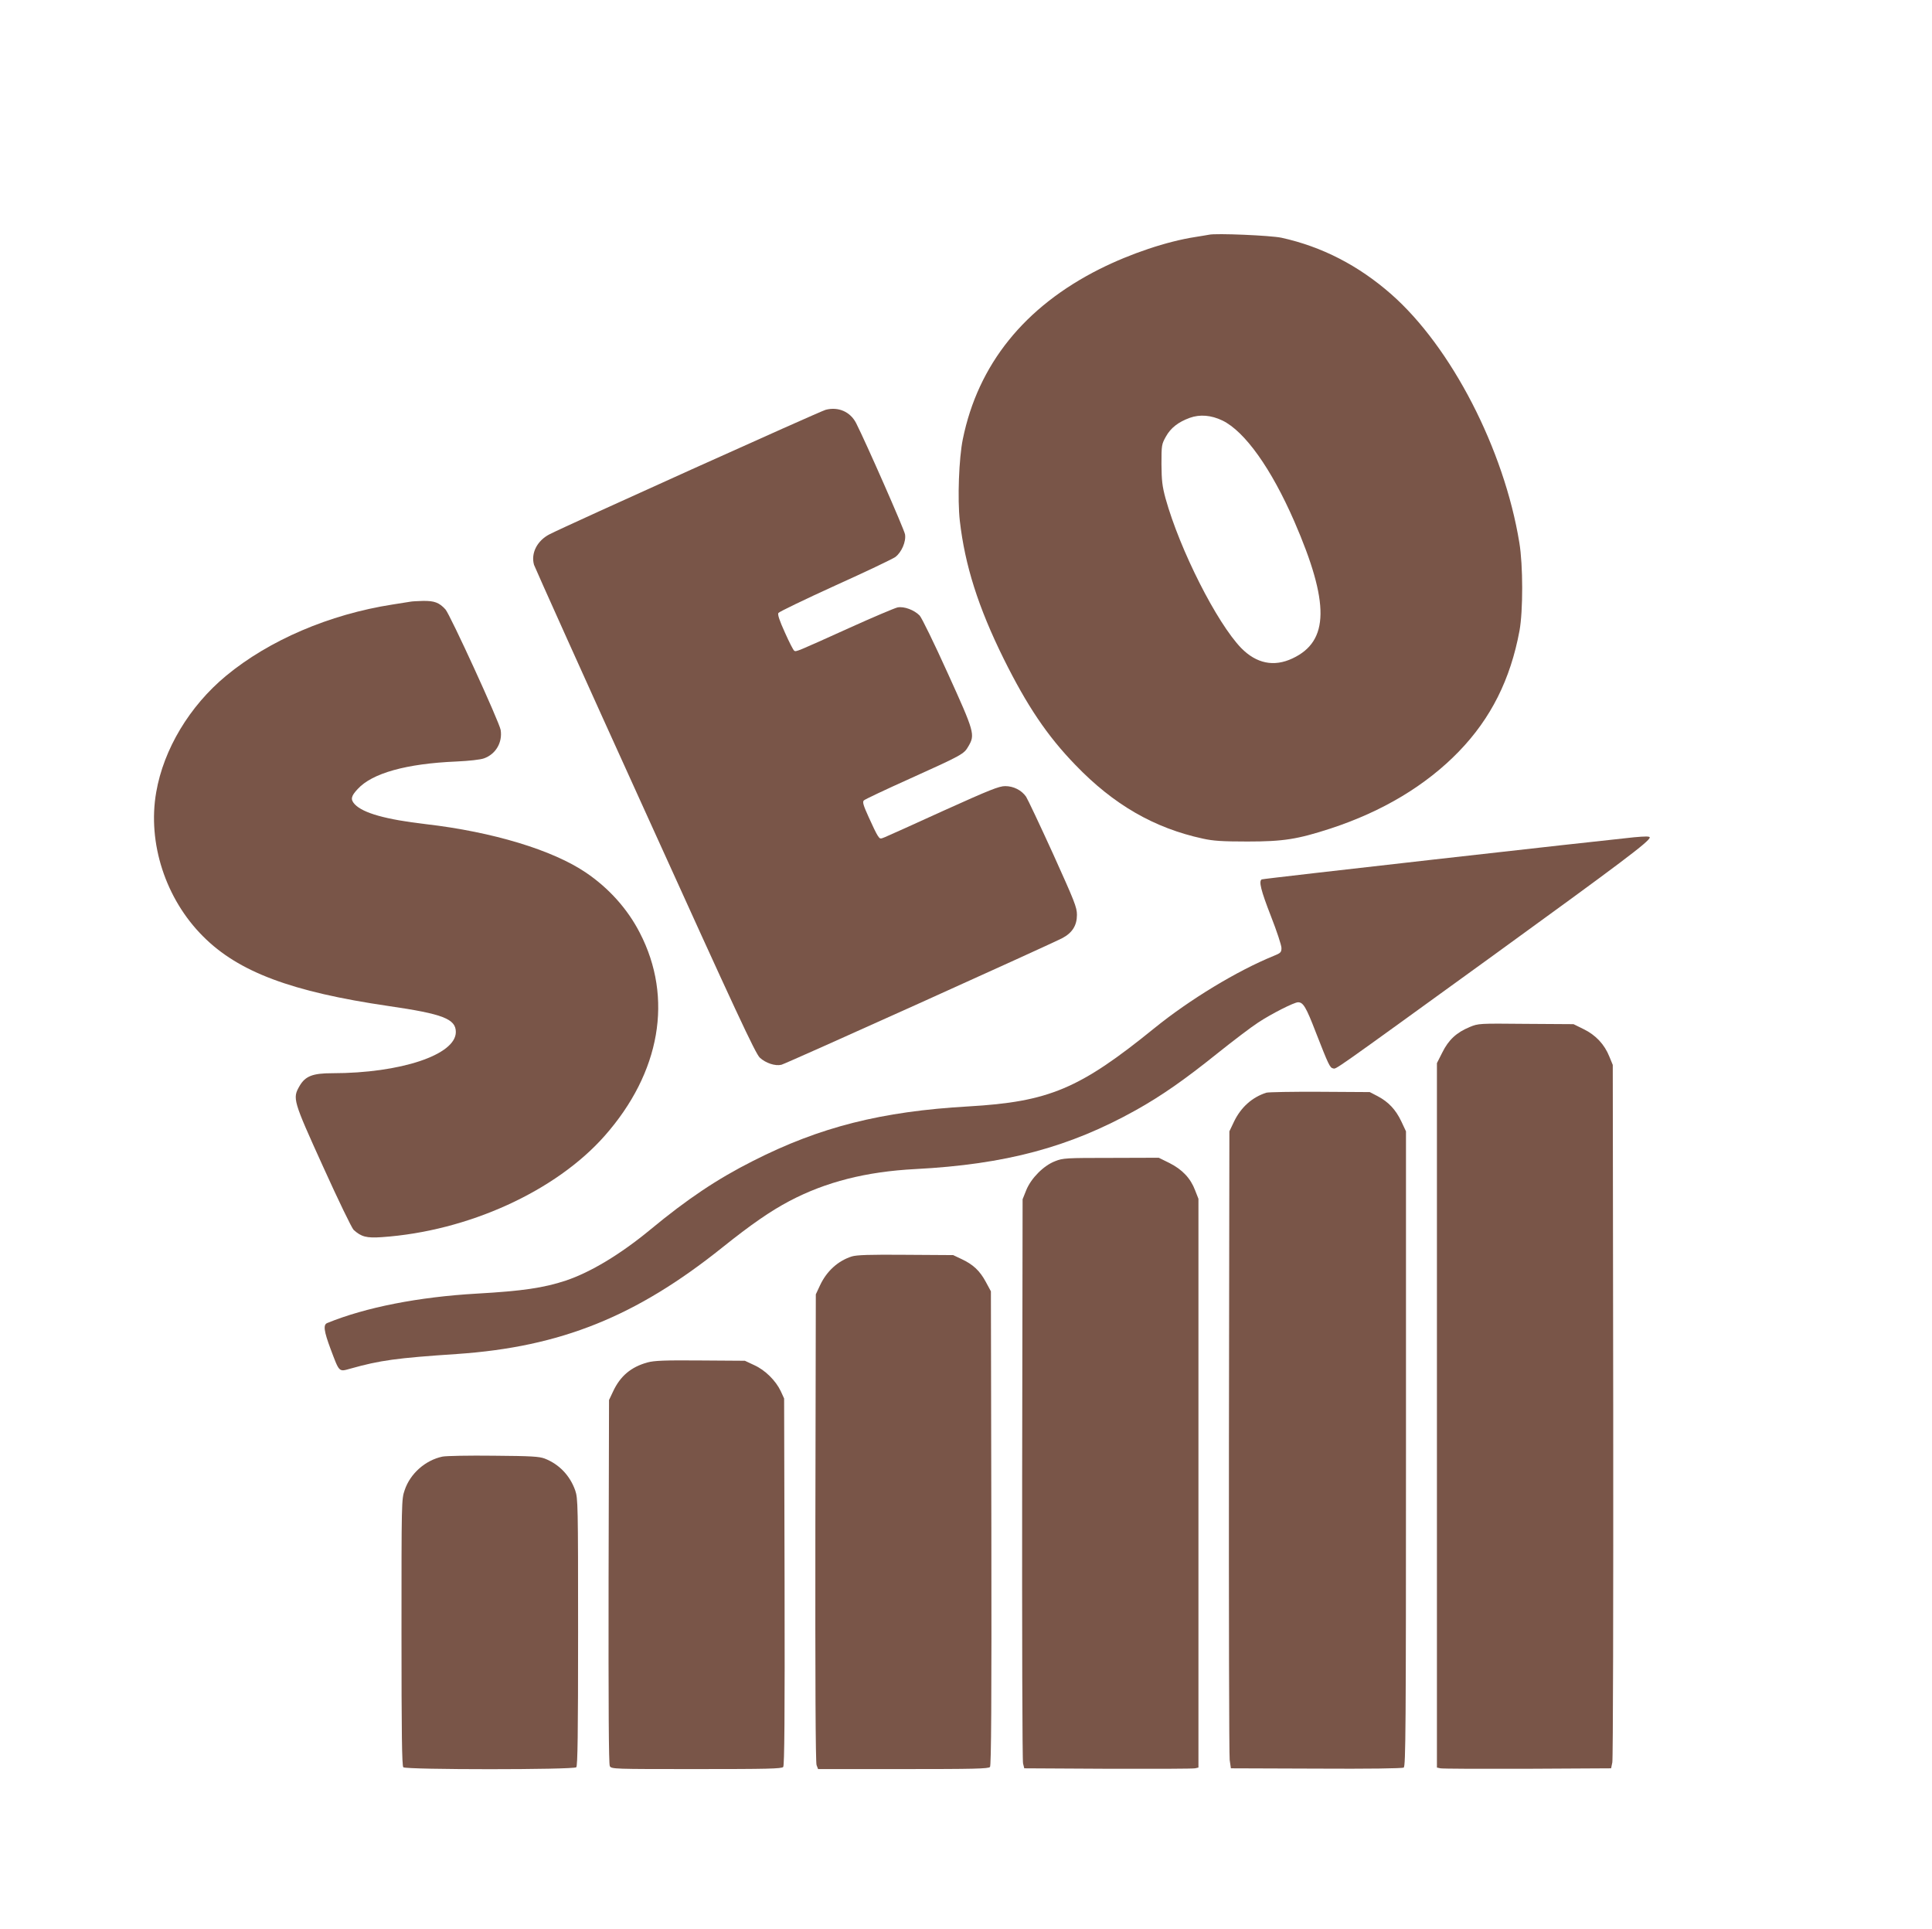
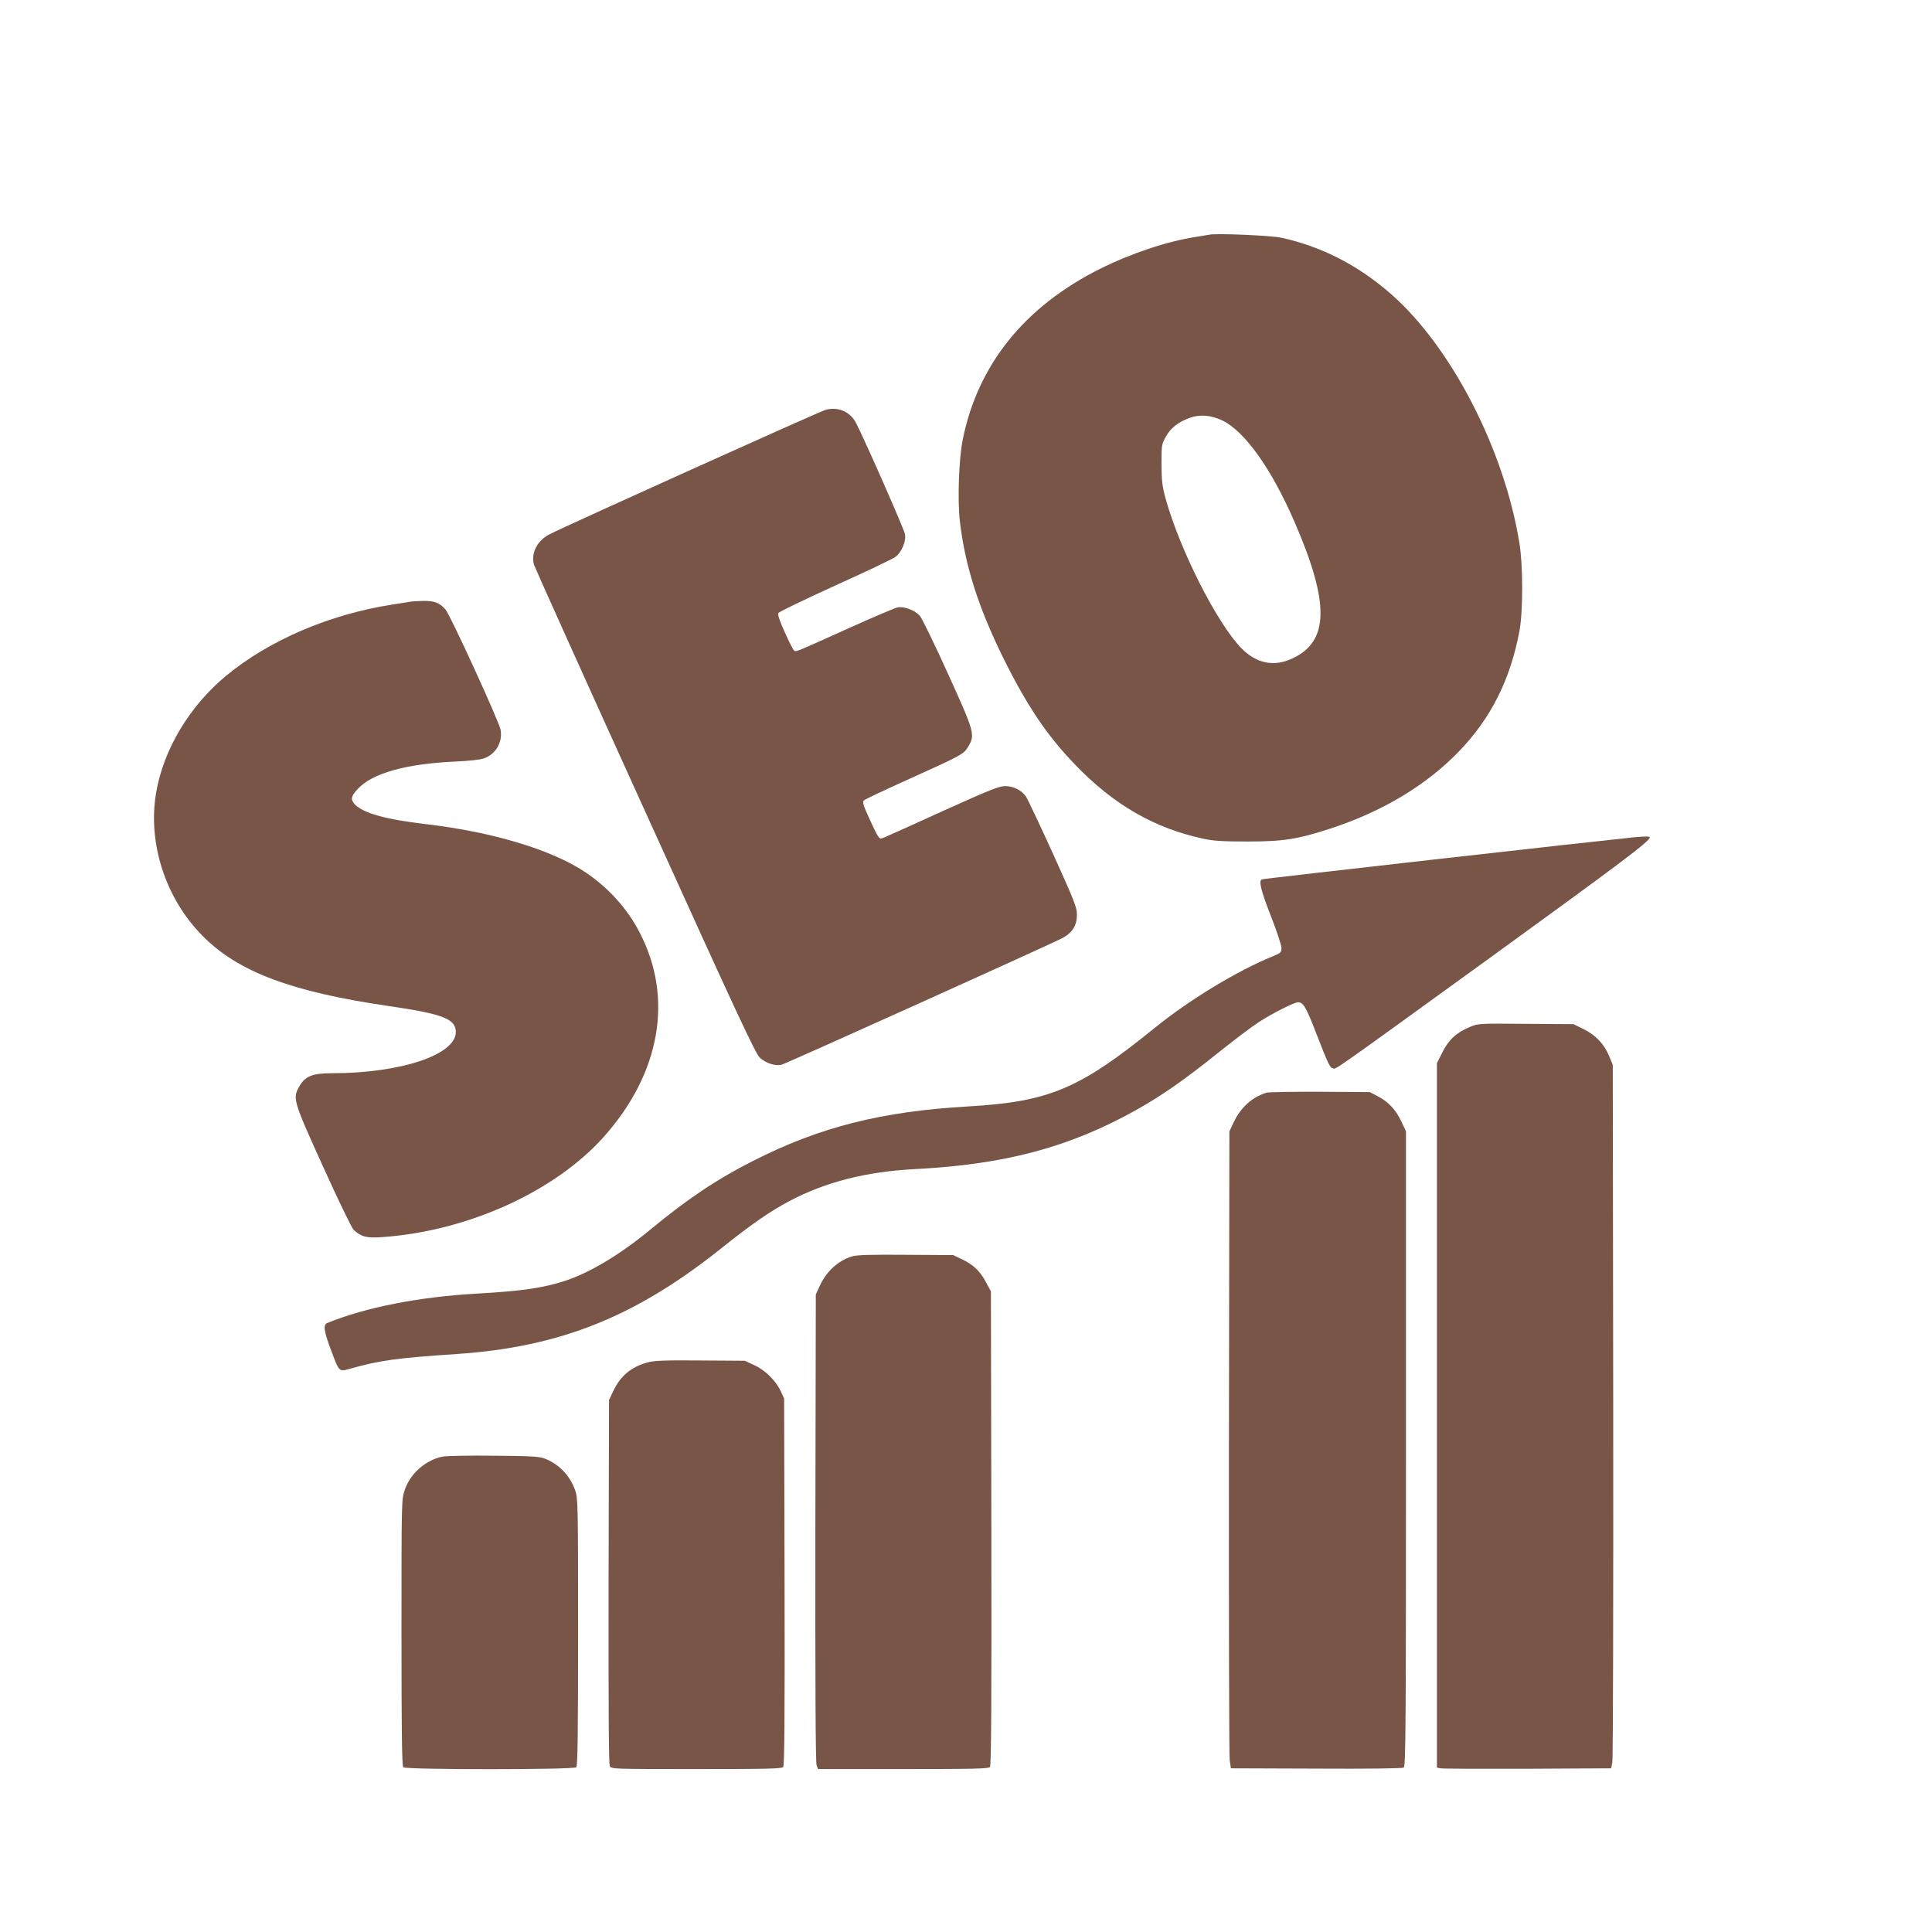
<svg xmlns="http://www.w3.org/2000/svg" version="1.0" width="1280pt" height="1278pt" viewBox="0 0 1280 1278" preserveAspectRatio="xMidYMid meet">
  <g transform="translate(0,1278) scale(0.1,-0.1)" fill="#795548" stroke="none">
    <path d="M8010 11225 c-8 -2 -49 -8 -90 -15 -189 -29 -430 -110 -634 -212 -498 -250 -806 -632 -907 -1127 -26 -126 -36 -399 -20 -541 34 -296 122 -573 291 -915 154 -310 287 -509 475 -703 252 -262 521 -418 845 -488 68 -15 128 -19 295 -19 239 0 331 15 550 86 345 113 633 286 850 510 213 220 342 478 402 800 24 132 24 434 -1 584 -101 619 -451 1297 -850 1647 -217 190 -458 314 -726 373 -69 15 -435 31 -480 20z m89 -1231 c148 -72 323 -317 476 -668 235 -541 232 -794 -12 -908 -123 -58 -239 -34 -340 69 -162 168 -406 650 -501 991 -22 82 -26 117 -27 227 0 125 1 132 29 182 32 58 82 97 159 125 67 24 141 18 216 -18z" />
    <path d="M5470 10065 c-38 -10 -1713 -765 -1828 -824 -83 -42 -126 -126 -104 -203 6 -18 336 -753 736 -1633 605 -1335 731 -1605 760 -1632 39 -36 102 -57 143 -47 30 7 1788 800 1863 840 65 35 95 84 95 153 0 51 -16 89 -159 406 -88 193 -168 362 -178 377 -30 43 -83 70 -138 70 -41 0 -101 -24 -407 -162 -197 -90 -373 -169 -390 -176 -31 -13 -33 -13 -48 10 -9 13 -36 69 -60 123 -35 77 -42 100 -32 110 6 7 142 71 302 143 352 159 361 164 391 216 45 77 41 92 -137 484 -89 197 -172 367 -186 382 -36 37 -103 62 -146 54 -19 -4 -163 -65 -320 -136 -354 -160 -352 -159 -365 -151 -6 3 -34 58 -62 121 -36 79 -49 119 -43 129 5 8 175 90 377 182 202 91 382 177 398 189 41 31 72 102 64 150 -5 32 -259 609 -324 737 -39 76 -119 110 -202 88z" />
    <path d="M2720 8794 c-8 -1 -62 -10 -120 -19 -418 -65 -818 -237 -1102 -472 -242 -200 -414 -487 -463 -771 -59 -336 62 -708 311 -956 234 -235 586 -367 1229 -461 358 -52 445 -85 445 -172 0 -151 -366 -273 -819 -273 -129 0 -178 -19 -216 -84 -48 -83 -45 -93 156 -536 99 -219 190 -407 202 -418 51 -46 85 -55 187 -48 570 39 1152 304 1476 671 370 419 456 914 233 1345 -81 158 -205 296 -357 399 -221 150 -619 270 -1060 321 -266 31 -416 73 -472 132 -29 32 -25 53 20 101 96 105 323 168 653 182 86 4 159 12 184 21 78 28 123 106 110 188 -8 51 -336 767 -366 799 -41 45 -73 57 -148 56 -37 -1 -75 -3 -83 -5z" />
    <path d="M10825 7233 c-238 -24 -2459 -274 -2466 -279 -20 -12 -6 -71 61 -243 39 -99 70 -194 70 -211 0 -29 -5 -34 -52 -53 -241 -98 -556 -289 -788 -477 -498 -404 -699 -489 -1235 -520 -575 -33 -983 -136 -1426 -361 -238 -120 -436 -253 -679 -454 -201 -166 -398 -284 -562 -339 -145 -48 -287 -69 -587 -86 -387 -22 -739 -91 -993 -195 -28 -11 -22 -54 23 -174 58 -154 53 -150 131 -128 196 55 303 70 708 97 685 47 1184 248 1755 705 191 153 320 242 445 308 241 127 508 195 835 212 597 31 1021 145 1460 390 170 95 322 201 540 376 105 84 226 176 271 205 88 58 238 134 264 134 34 0 53 -31 118 -200 84 -215 93 -234 114 -238 23 -4 -29 -41 1058 746 852 618 1040 759 1040 784 0 8 -29 8 -105 1z" />
    <path d="M9737 5976 c-87 -36 -140 -85 -181 -168 l-36 -71 0 -2333 0 -2334 23 -5 c12 -3 272 -4 577 -3 l554 3 8 39 c5 21 7 1070 6 2330 l-3 2291 -23 56 c-32 80 -90 142 -170 181 l-67 33 -315 2 c-312 3 -315 3 -373 -21z" />
    <path d="M8390 5541 c-94 -30 -168 -96 -214 -191 l-31 -65 -3 -2055 c-1 -1131 1 -2081 5 -2110 l8 -55 565 -2 c345 -2 571 1 580 7 13 8 15 254 15 2112 l0 2103 -31 66 c-37 78 -85 129 -157 167 l-52 27 -330 2 c-181 1 -341 -2 -355 -6z" />
-     <path d="M6990 5087 c-76 -29 -159 -113 -191 -192 l-24 -60 -3 -1853 c-1 -1019 1 -1868 6 -1885 l8 -32 555 -3 c305 -1 564 0 577 3 l22 5 0 1884 0 1884 -22 56 c-30 80 -85 138 -170 181 l-71 35 -316 -1 c-298 0 -319 -1 -371 -22z" />
    <path d="M5643 4456 c-91 -29 -166 -97 -210 -191 l-28 -60 -3 -1546 c-1 -1004 1 -1556 8 -1573 l10 -26 564 0 c464 0 566 2 575 14 8 10 11 423 9 1582 l-3 1569 -34 63 c-40 74 -84 115 -161 151 l-55 26 -315 2 c-239 2 -325 -1 -357 -11z" />
    <path d="M4290 3754 c-109 -30 -181 -90 -229 -194 l-26 -55 -3 -1203 c-1 -826 1 -1209 8 -1222 10 -20 24 -20 574 -20 465 0 566 2 575 14 8 10 11 331 9 1227 l-3 1214 -22 48 c-33 70 -103 140 -176 173 l-62 29 -295 2 c-237 2 -306 -1 -350 -13z" />
    <path d="M2931 3130 c-113 -24 -213 -112 -250 -222 -21 -61 -21 -74 -21 -943 0 -672 3 -884 12 -893 17 -17 1129 -17 1146 0 9 9 12 222 12 895 0 848 -1 886 -19 939 -35 99 -107 174 -202 211 -37 14 -90 17 -339 19 -162 2 -315 -1 -339 -6z" />
  </g>
</svg>